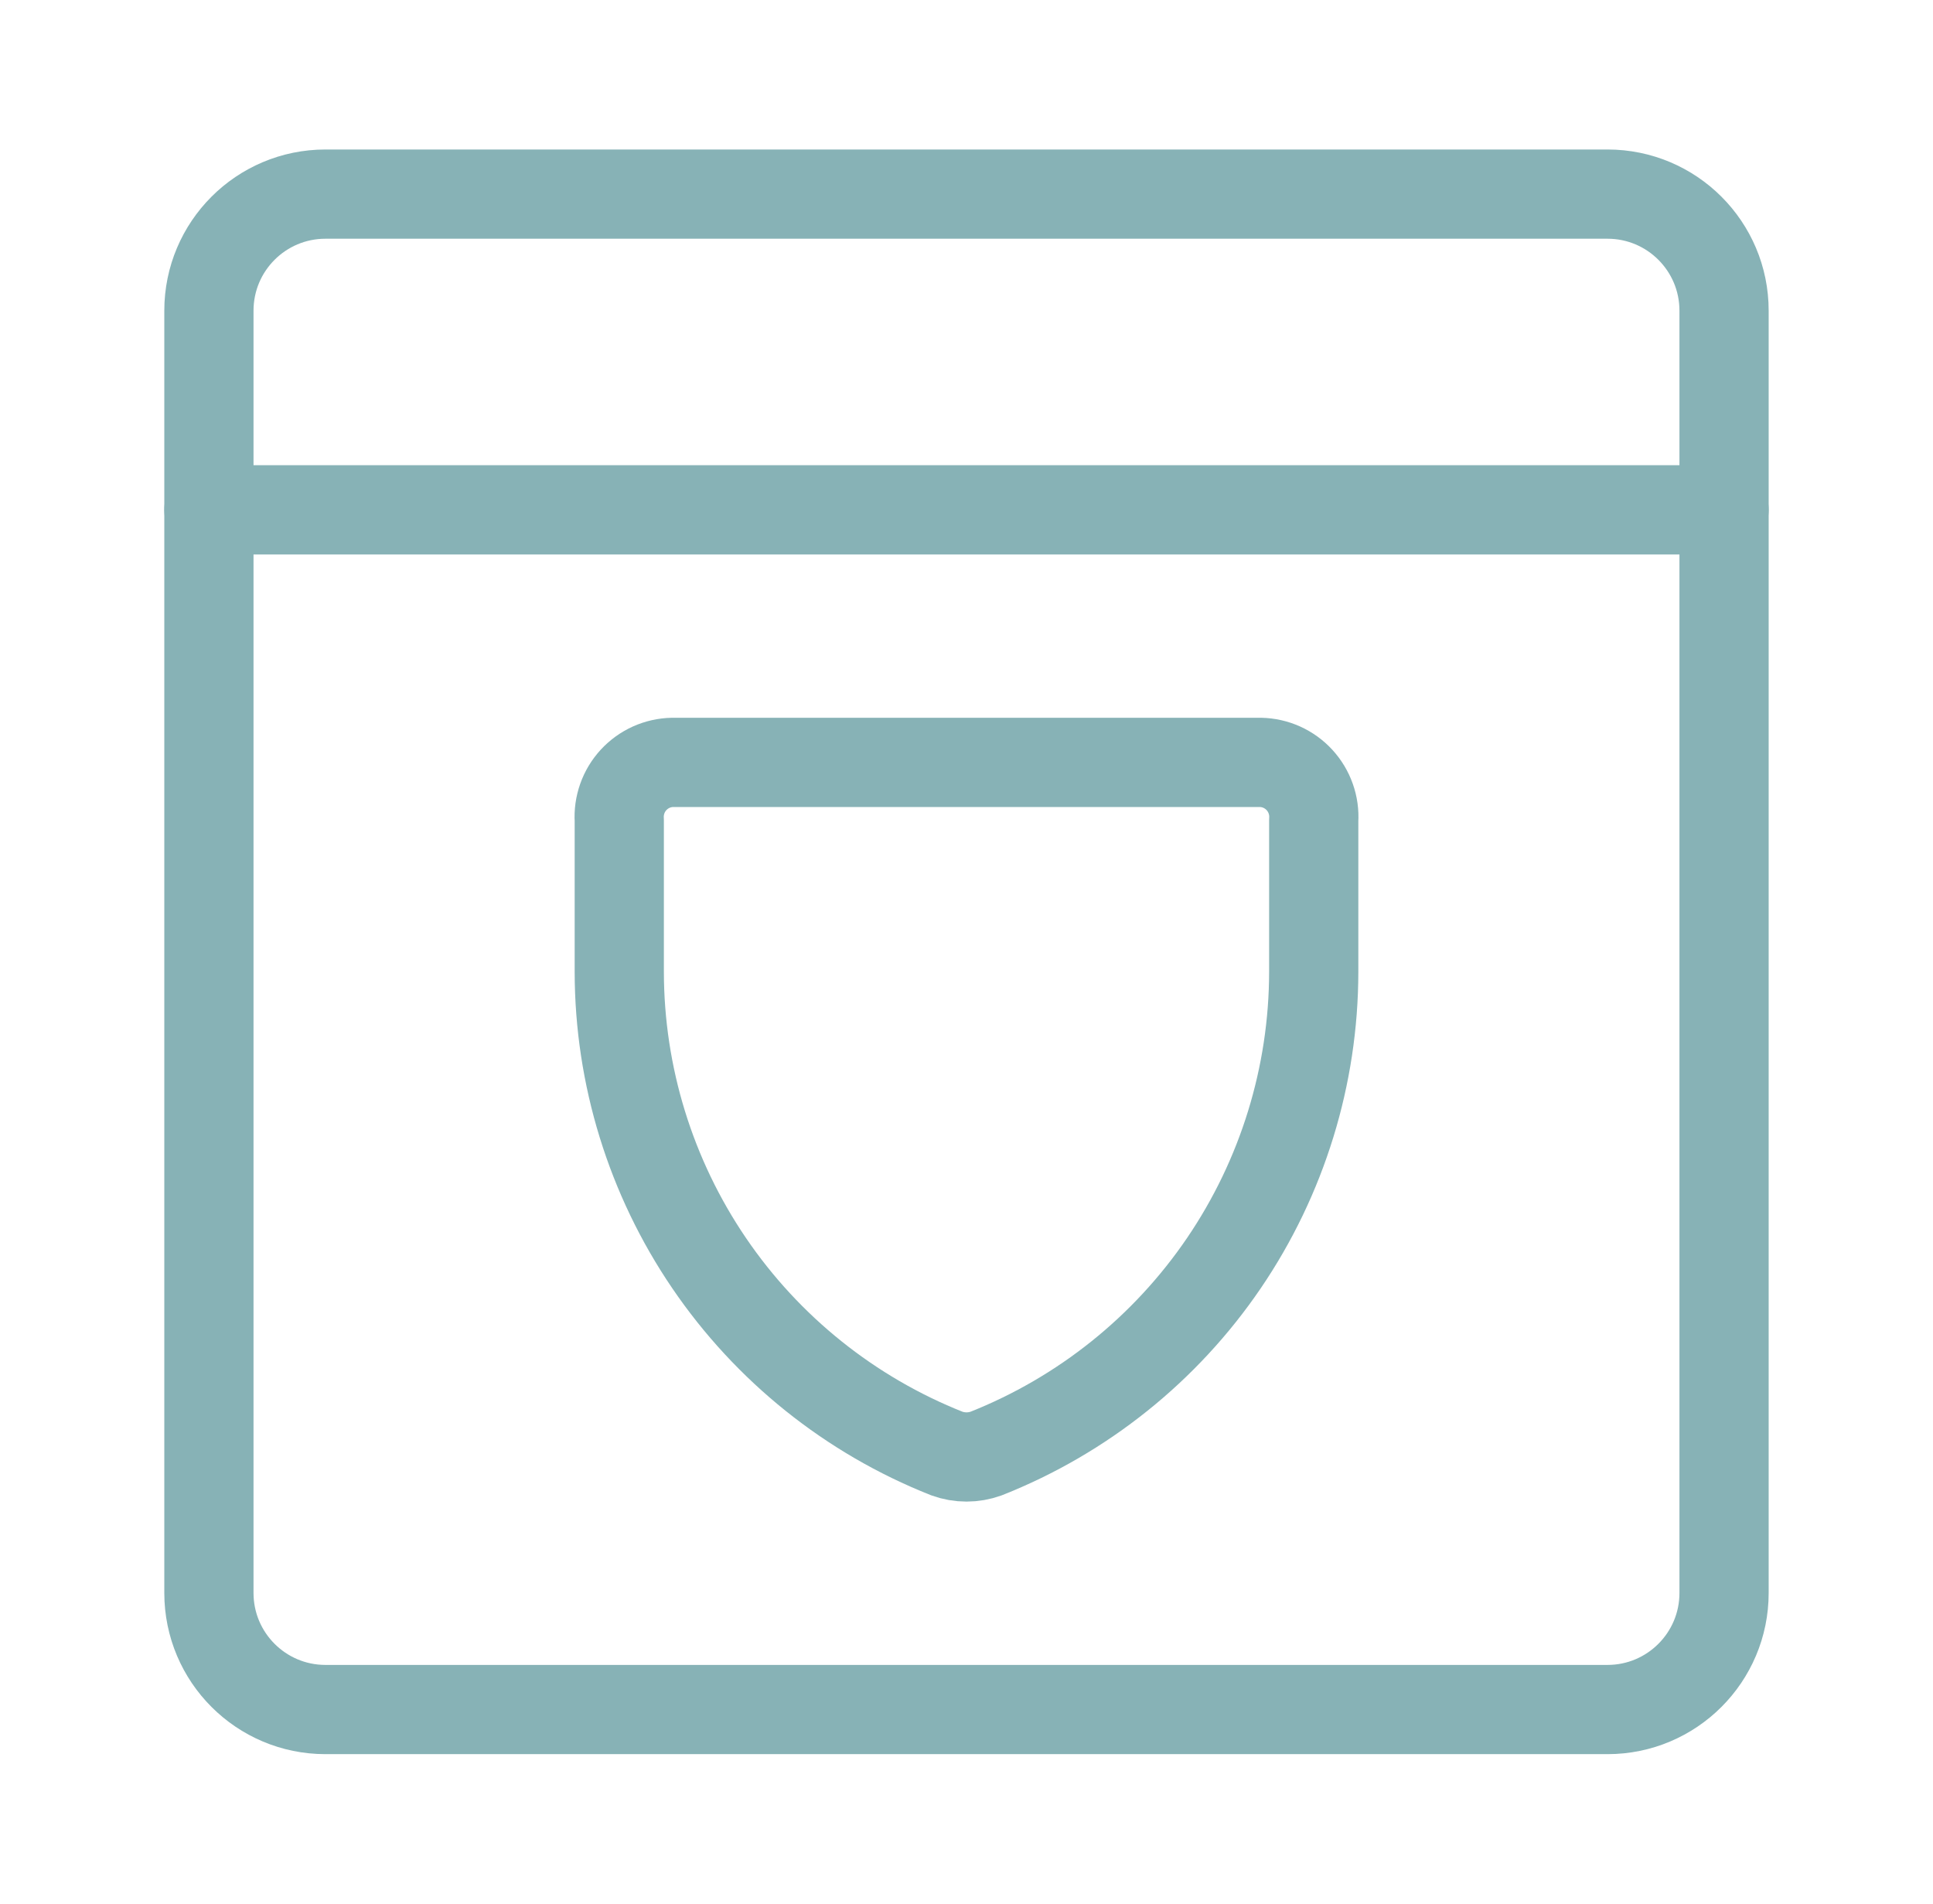
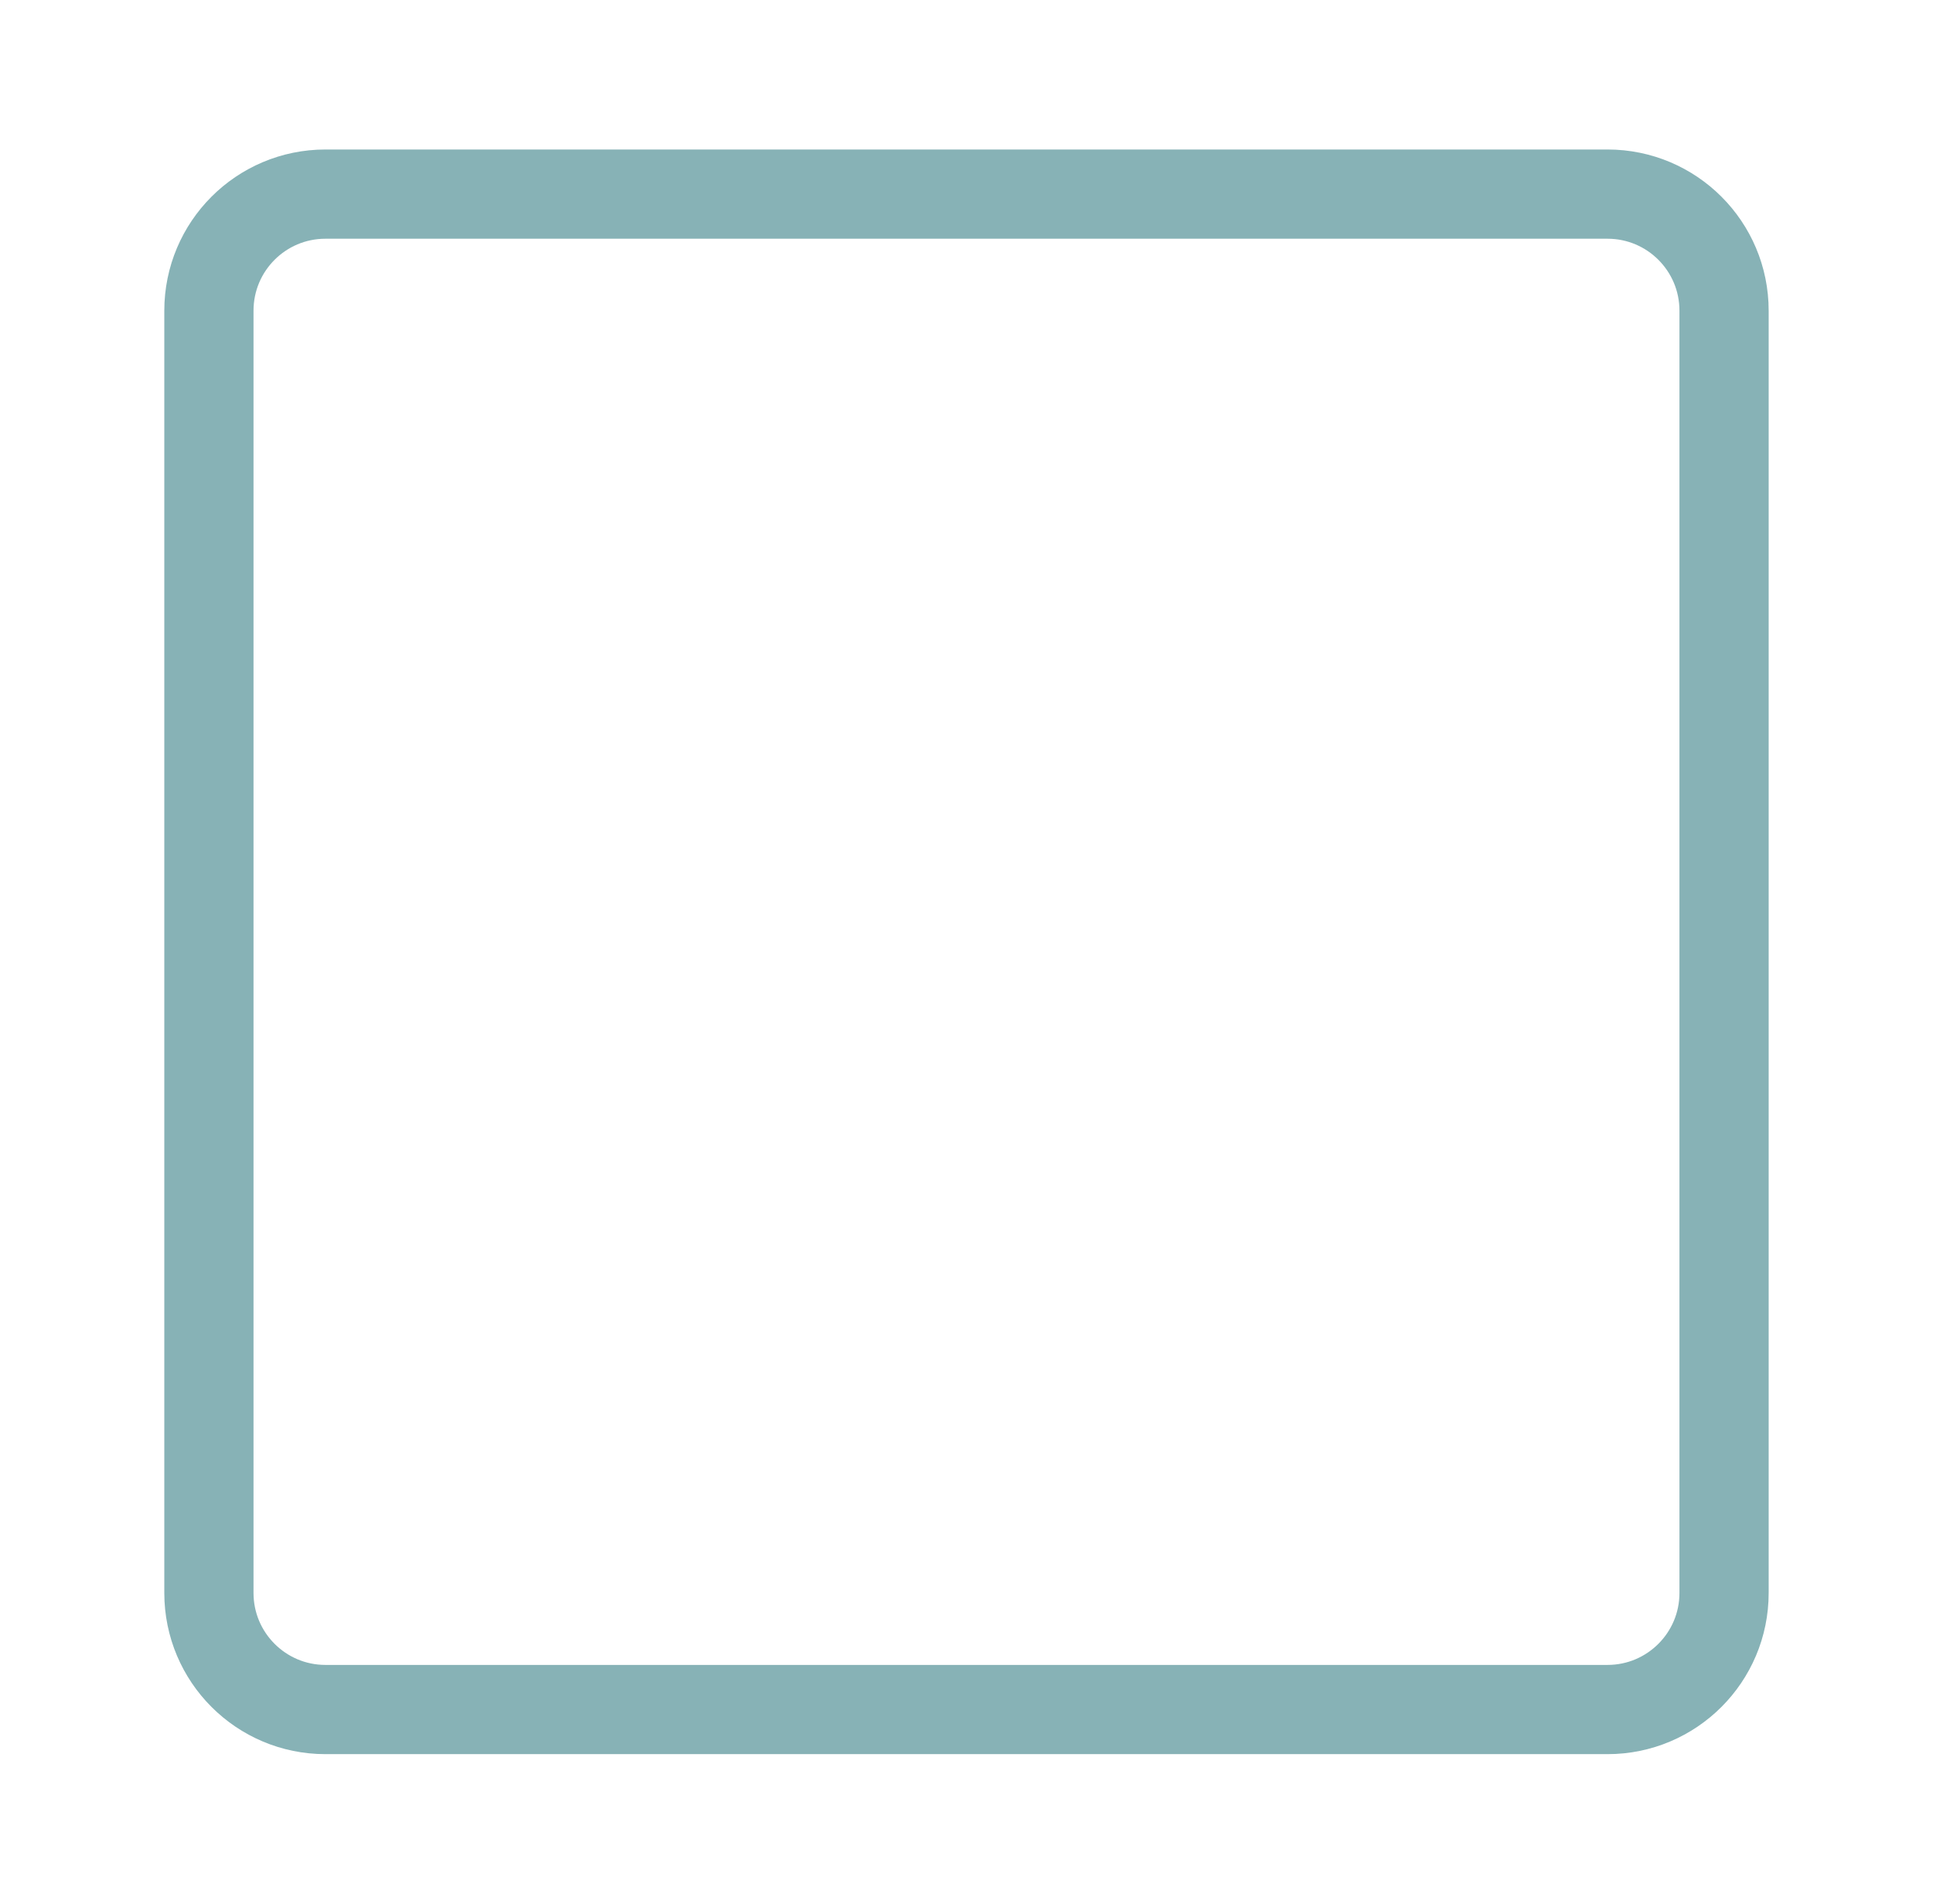
<svg xmlns="http://www.w3.org/2000/svg" width="65" height="64" viewBox="0 0 65 64" fill="none">
  <path d="M54.055 6.526H10.944C8.78 6.526 7.025 8.28 7.025 10.445V53.555C7.025 55.719 8.78 57.474 10.944 57.474H54.055C56.219 57.474 57.974 55.719 57.974 53.555V10.445C57.974 8.28 56.219 6.526 54.055 6.526Z" stroke="#87B2B6" stroke-width="3" stroke-linecap="round" stroke-linejoin="round" />
-   <path d="M7.025 17.14H57.974" stroke="#87B2B6" stroke-width="3" stroke-linecap="round" stroke-linejoin="round" />
-   <path d="M33.162 48.867C32.734 49.022 32.266 49.022 31.839 48.867C28.593 47.581 25.808 45.35 23.844 42.464C21.88 39.577 20.828 36.167 20.824 32.676V27.577C20.808 27.331 20.843 27.084 20.925 26.851C21.007 26.618 21.136 26.404 21.303 26.222C21.471 26.04 21.673 25.894 21.898 25.792C22.124 25.691 22.367 25.636 22.614 25.631H42.386C42.633 25.636 42.877 25.691 43.102 25.792C43.327 25.894 43.53 26.04 43.697 26.222C43.864 26.404 43.993 26.618 44.075 26.851C44.158 27.084 44.192 27.331 44.176 27.577V32.676C44.172 36.167 43.12 39.577 41.157 42.464C39.193 45.35 36.408 47.581 33.162 48.867Z" stroke="#87B2B6" stroke-width="3" stroke-linecap="round" stroke-linejoin="round" />
</svg>